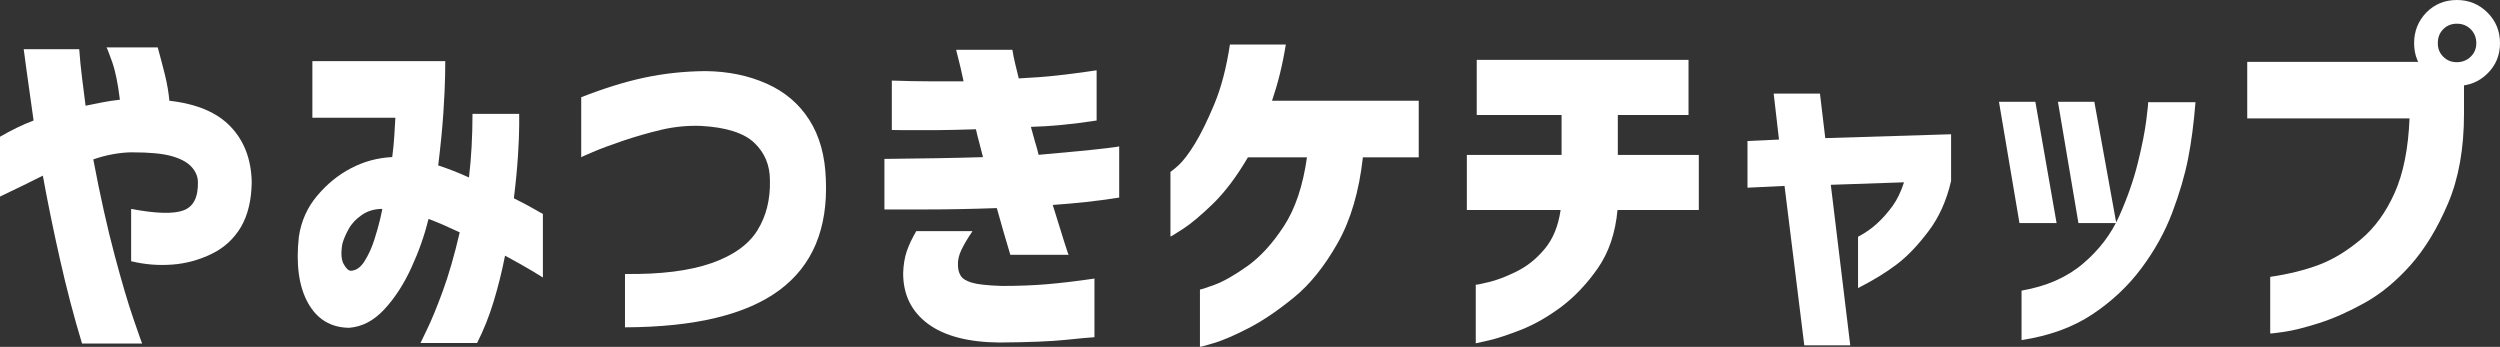
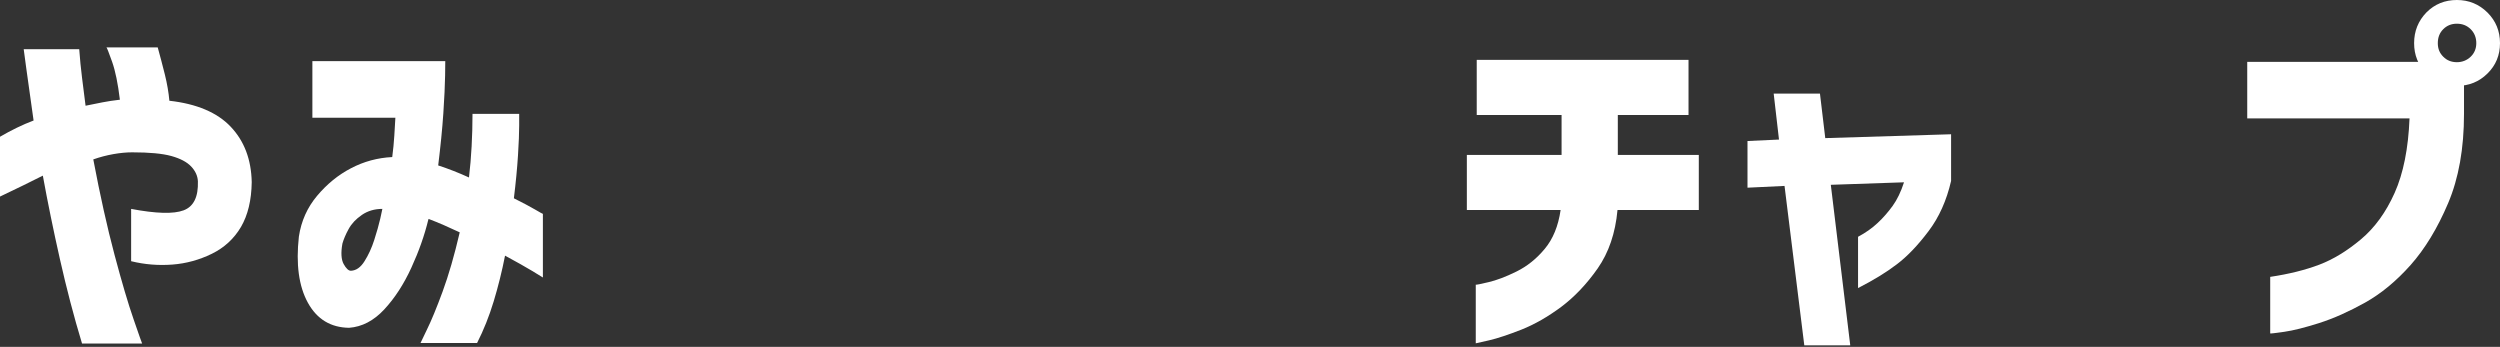
<svg xmlns="http://www.w3.org/2000/svg" id="_レイヤー_2" viewBox="0 0 311.16 43.17">
  <rect x="0" y="0" width="311.16" height="43.17" fill="#333333" stroke="none" />
  <defs>
    <style>.cls-1{fill:#fff;stroke-width:0px;}</style>
  </defs>
  <g id="menu_open">
    <path class="cls-1" d="m0,24.46v-7.44c1.41-.82,2.8-1.5,4.18-2.02-.38-2.7-.68-4.84-.9-6.42s-.33-2.41-.33-2.46h6.91c.09,1.2.2,2.39.35,3.56.15,1.17.29,2.33.44,3.48.73-.15,1.43-.29,2.09-.42.66-.13,1.39-.24,2.18-.33-.24-2-.56-3.57-.97-4.73-.41-1.16-.65-1.75-.7-1.78h6.38c.29,1.06.59,2.17.88,3.34.29,1.17.48,2.27.57,3.3,3.4.38,5.95,1.46,7.63,3.23,1.69,1.78,2.56,4.07,2.62,6.89-.03,2.26-.48,4.12-1.34,5.59-.87,1.47-2.08,2.58-3.63,3.34-1.56.76-3.19,1.21-4.91,1.34-1.72.13-3.42,0-5.13-.42v-6.51c3.11.59,5.29.65,6.53.18,1.25-.47,1.84-1.67,1.78-3.61-.03-.67-.31-1.29-.84-1.85-.53-.56-1.35-.99-2.46-1.3-1.12-.31-2.74-.46-4.88-.46-.7,0-1.48.07-2.33.22-.85.15-1.69.37-2.51.66.85,4.49,1.73,8.44,2.64,11.86.91,3.42,1.7,6.1,2.38,8.05.67,1.95,1.03,2.96,1.06,3.01h-7.48c-1.03-3.4-1.94-6.9-2.75-10.49-.81-3.59-1.52-7.06-2.13-10.41-1.38.7-3.15,1.57-5.32,2.6Z" />
    <path class="cls-1" d="m49.22,14.65h-10.34v-7.04h16.54s0,.63-.02,1.8c-.02,1.17-.09,2.74-.22,4.69-.13,1.95-.35,4.11-.64,6.49,1.26.41,2.54.91,3.83,1.5.15-1.26.26-2.55.33-3.87.07-1.32.11-2.67.11-4.05h5.81v1.43c0,.92-.05,2.18-.15,3.76-.1,1.58-.27,3.36-.51,5.32,1.11.56,1.99,1.02,2.62,1.39.63.37.96.55.99.55v7.92s-.47-.3-1.32-.81c-.85-.51-1.98-1.15-3.39-1.91-.38,1.94-.85,3.83-1.41,5.68-.56,1.85-1.25,3.58-2.07,5.19h-7.04s.27-.59.81-1.69c.54-1.1,1.19-2.67,1.94-4.71.75-2.04,1.46-4.49,2.13-7.37-.68-.32-1.34-.62-1.98-.9-.65-.28-1.28-.54-1.89-.77l-.04.09c-.47,1.94-1.17,3.93-2.11,5.98-.94,2.05-2.06,3.78-3.37,5.19-1.31,1.41-2.77,2.17-4.38,2.29-2.29-.03-4-1.07-5.13-3.12-1.13-2.05-1.5-4.8-1.12-8.23.29-1.94,1.05-3.63,2.27-5.08,1.22-1.45,2.62-2.6,4.22-3.43,1.6-.84,3.31-1.3,5.13-1.39.12-.94.21-1.83.26-2.68.06-.85.1-1.58.13-2.2Zm-5.54,19.05c.65-.03,1.21-.42,1.69-1.19.48-.76.89-1.64,1.21-2.64.32-1,.57-1.88.75-2.66.18-.78.26-1.18.26-1.21-.97,0-1.82.25-2.55.75-.73.5-1.28,1.08-1.65,1.76-.37.67-.62,1.28-.77,1.8-.21,1.14-.15,2,.15,2.55.31.56.61.84.9.84Z" />
-     <path class="cls-1" d="m72.34,19.58v-7.48c2.84-1.11,5.47-1.93,7.88-2.44,2.4-.51,4.94-.79,7.61-.81,2.79.03,5.32.55,7.59,1.56,2.27,1.01,4.05,2.52,5.32,4.53,1.28,2.01,1.96,4.48,2.05,7.41.26,6.13-1.67,10.72-5.79,13.77-4.12,3.05-10.52,4.59-19.21,4.62v-6.64c4.43.06,8.01-.39,10.74-1.34s4.64-2.32,5.74-4.09,1.62-3.85,1.56-6.23c0-1.88-.65-3.43-1.94-4.66-1.29-1.23-3.51-1.94-6.64-2.11-1.67-.06-3.31.1-4.93.48-1.61.38-3.2.84-4.75,1.36-1.56.53-2.82,1-3.78,1.41-.97.41-1.45.63-1.45.66Z" />
-     <path class="cls-1" d="m111,16.19v-6.16c1.79.06,3.32.09,4.6.09h4.33c-.26-1.23-.48-2.19-.66-2.86-.18-.67-.26-1.03-.26-1.06h7c.09.59.2,1.17.35,1.76.15.59.29,1.19.44,1.8,1.79-.09,3.39-.21,4.82-.37,1.42-.16,2.58-.31,3.48-.44.89-.13,1.36-.2,1.39-.2v6.25c-3.05.47-5.78.73-8.18.79.15.59.31,1.17.48,1.74.18.57.34,1.15.48,1.74,1.64-.15,3.24-.29,4.8-.44,1.55-.15,2.82-.28,3.78-.4.97-.12,1.45-.19,1.45-.22v6.38c-1.53.24-2.9.42-4.11.55-1.22.13-2.6.26-4.16.37.59,1.91,1.06,3.42,1.41,4.53.35,1.12.54,1.67.57,1.67h-7.26c-.26-.91-.54-1.85-.84-2.84-.29-.98-.57-1.97-.84-2.97-1.61.06-3.2.1-4.75.13-1.56.03-3.04.04-4.44.04h-4.8v-6.29c2.61-.03,4.82-.06,6.62-.09s3.69-.07,5.65-.13c-.15-.62-.3-1.21-.46-1.78-.16-.57-.3-1.14-.42-1.69-1.91.06-3.62.1-5.13.11-1.51.01-2.77.01-3.78,0-1.01-.01-1.53-.02-1.56-.02Zm3.04,12.58h7c-.62.91-1.08,1.69-1.39,2.35-.31.66-.45,1.28-.42,1.87,0,.53.12.98.35,1.34.23.37.7.65,1.41.86s1.94.34,3.7.4c2.05,0,3.94-.07,5.68-.22,1.73-.15,3.68-.38,5.85-.7v7.3c-.59.03-1.78.14-3.59.33-1.8.19-4.54.3-8.21.33-3.9-.03-6.88-.81-8.93-2.33-2.05-1.53-3.08-3.62-3.08-6.29.03-1.03.18-1.93.44-2.71.26-.78.66-1.62,1.19-2.53Z" />
-     <path class="cls-1" d="m153.09,5.54h6.95c-.21,1.29-.46,2.52-.75,3.7-.29,1.17-.62,2.27-.97,3.3h18.26v7.04h-6.95c-.47,4.25-1.52,7.82-3.15,10.69-1.63,2.88-3.44,5.13-5.43,6.75-2,1.63-3.87,2.9-5.63,3.81-1.76.91-3.2,1.53-4.33,1.87-1.13.34-1.71.49-1.74.46v-7.13c.06.03.65-.16,1.78-.57,1.13-.41,2.5-1.19,4.11-2.33,1.61-1.14,3.13-2.8,4.55-4.97,1.42-2.17,2.38-5.03,2.88-8.58h-7.35c-1.41,2.41-2.86,4.33-4.36,5.79-1.5,1.45-2.74,2.49-3.72,3.12-.98.63-1.5.95-1.56.95v-8.05s.35-.23.97-.79c.62-.56,1.3-1.46,2.07-2.71.76-1.25,1.57-2.89,2.42-4.93.85-2.04,1.5-4.51,1.94-7.41Z" />
    <path class="cls-1" d="m194.23,26.14h-11.66v-6.86h11.79v-4.97h-10.56v-6.86h26.36v6.86h-8.8v4.97h10.08v6.86h-10.12c-.26,2.88-1.09,5.29-2.46,7.26-1.38,1.97-2.9,3.56-4.55,4.8-1.66,1.23-3.3,2.17-4.93,2.82-1.63.64-2.98,1.09-4.05,1.34-1.07.25-1.62.37-1.65.37v-7.3c.06.03.59-.07,1.58-.31,1-.23,2.16-.67,3.48-1.32,1.32-.65,2.49-1.58,3.52-2.82,1.03-1.23,1.69-2.84,1.98-4.84Z" />
    <path class="cls-1" d="m222.12,23.14l-4.62.22v-5.81l3.92-.18-.66-5.72h5.76l.66,5.54,15.66-.48v5.81c-.56,2.44-1.5,4.53-2.82,6.27-1.32,1.75-2.63,3.12-3.94,4.11-1.31,1-2.91,1.98-4.82,2.95v-6.38c.94-.5,1.75-1.07,2.44-1.72.69-.64,1.31-1.36,1.87-2.13.56-.78,1.03-1.75,1.41-2.93l-9.11.31,2.42,19.98h-5.72l-2.46-19.84Z" />
-     <path class="cls-1" d="m253.33,12.67l2.64,15.09h-4.62l-2.55-15.09h4.53Zm-1.72,29.66v-6.16c3.08-.53,5.62-1.64,7.63-3.34,2.01-1.7,3.52-3.68,4.53-5.94,1.01-2.26,1.78-4.46,2.31-6.6.53-2.14.88-3.92,1.06-5.35.18-1.42.25-2.16.22-2.22h5.9c-.21,2.61-.51,4.95-.92,7.02-.41,2.07-1.06,4.3-1.96,6.69-.9,2.39-2.17,4.7-3.83,6.93-1.66,2.23-3.7,4.15-6.12,5.76-2.42,1.61-5.36,2.68-8.82,3.21Zm9.06-29.66l2.73,15.09h-4.71l-2.55-15.09h4.53Z" />
    <path class="cls-1" d="m299.9,14.74h-20.2v-7.04h21.96l5.02,1.5v4.97c0,4.31-.66,8.02-1.98,11.13-1.32,3.11-2.88,5.67-4.66,7.68-1.79,2.01-3.68,3.57-5.68,4.69-2,1.11-3.89,1.96-5.68,2.53-1.79.57-3.25.94-4.38,1.1-1.13.16-1.71.23-1.74.2v-7.04c2.35-.35,4.38-.86,6.12-1.52,1.73-.66,3.45-1.71,5.17-3.15s3.12-3.37,4.2-5.79c1.08-2.42,1.7-5.51,1.85-9.26Zm2.11-13.2c1.03-1.03,2.29-1.54,3.78-1.54s2.76.52,3.81,1.56c1.04,1.04,1.56,2.31,1.56,3.81s-.52,2.76-1.56,3.78c-1.04,1.03-2.31,1.54-3.81,1.54s-2.76-.51-3.78-1.54c-1.03-1.03-1.54-2.29-1.54-3.78s.51-2.77,1.54-3.83Zm6.2,3.83c0-.7-.24-1.28-.7-1.74-.47-.46-1.04-.68-1.72-.68s-1.24.23-1.69.68c-.46.46-.68,1.03-.68,1.74s.23,1.24.68,1.69c.45.46,1.02.68,1.69.68s1.25-.23,1.72-.68c.47-.45.7-1.02.7-1.69Z" />
  </g>
</svg>